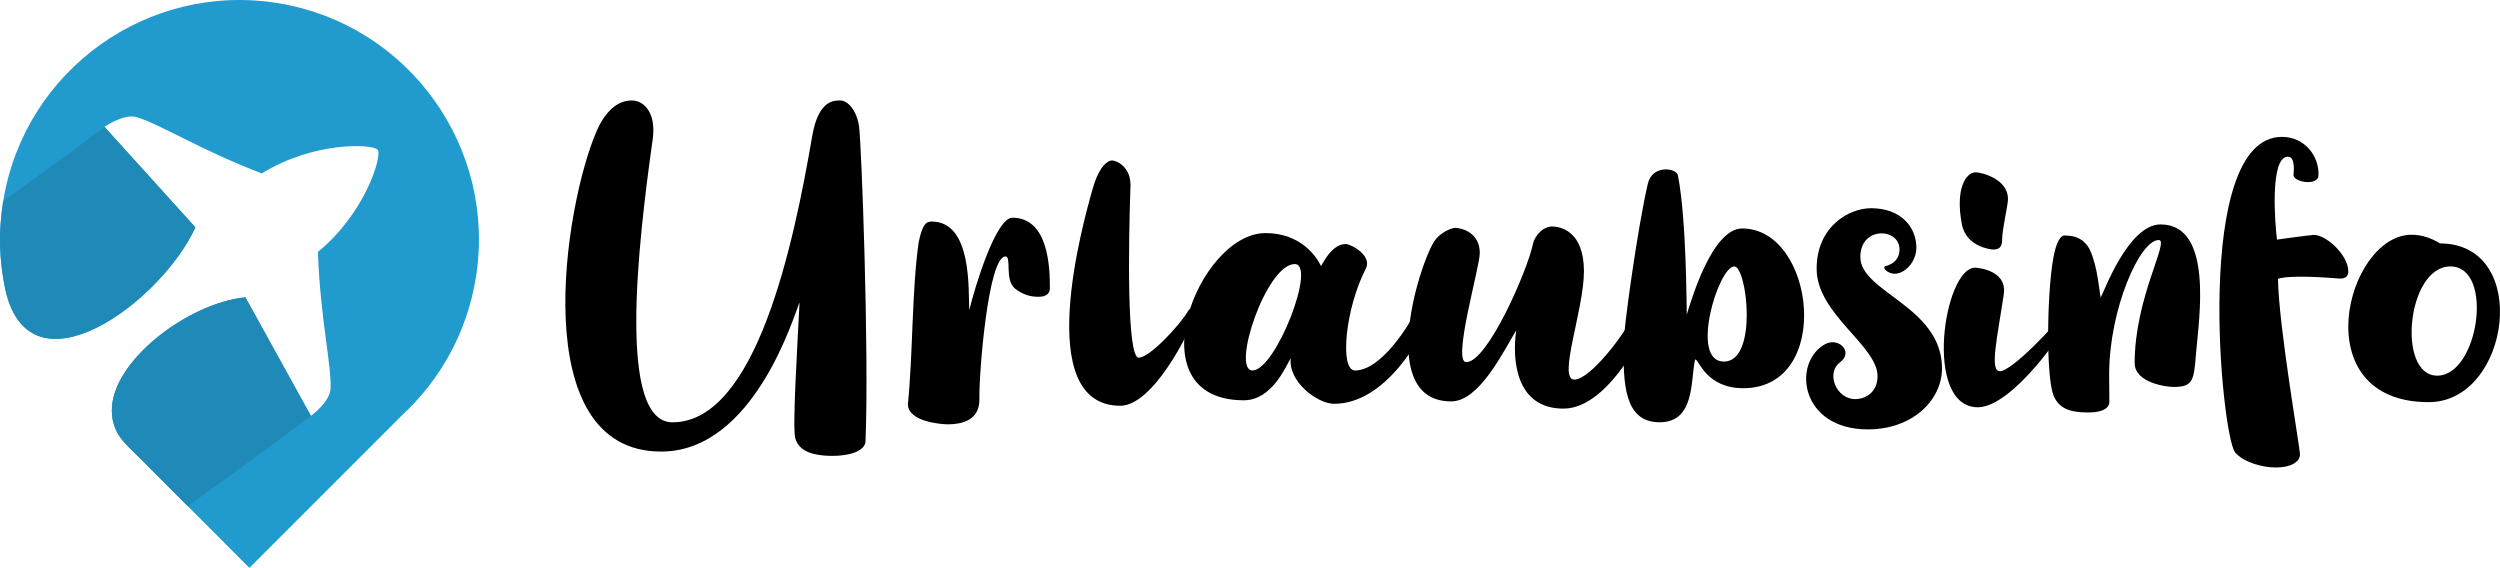
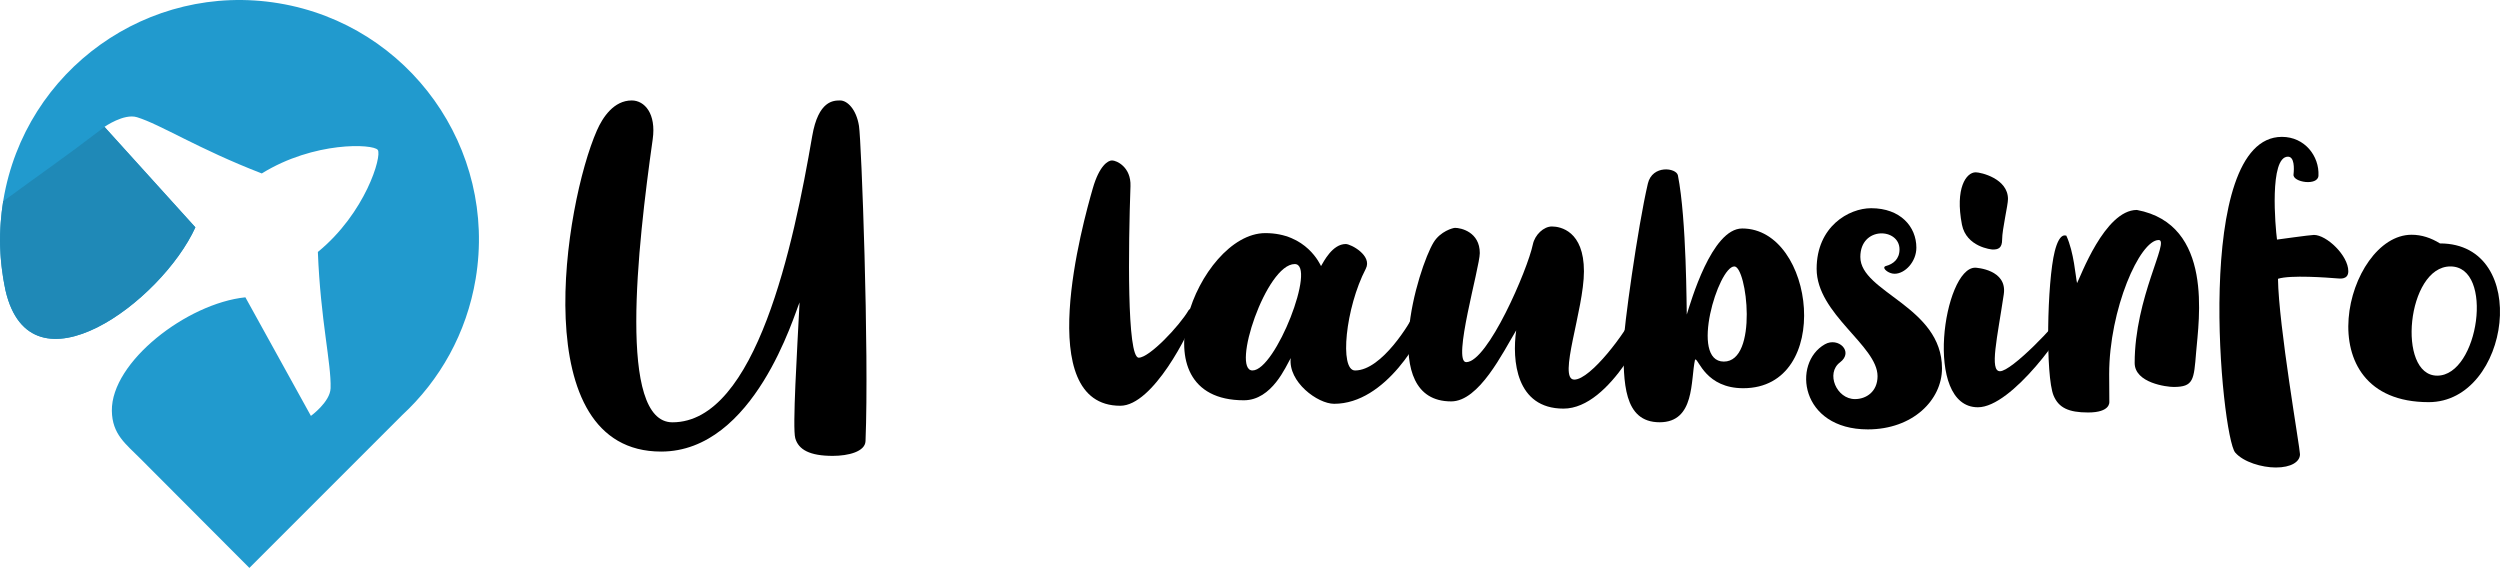
<svg xmlns="http://www.w3.org/2000/svg" version="1.1" id="Calque_1" x="0px" y="0px" width="223.095px" height="50.679px" viewBox="2.514 9.551 223.095 50.679" enable-background="new 2.514 9.551 223.095 50.679" xml:space="preserve">
  <g>
    <g>
      <path fill="#219ACE" d="M27.4,9.845c11.638,1.94,19.5,12.95,17.561,24.588c-0.809,4.861-3.201,9.059-6.559,12.164L24.768,60.23    l-9.731-9.756c-1.307-1.313-2.512-2.166-2.541-4.263c-0.063-4.363,6.705-9.589,11.916-10.129l5.847,10.582    c0,0,1.719-1.246,1.756-2.468c0.07-2.224-0.897-6.056-1.135-12.161c4.252-3.477,5.737-8.559,5.346-9.106    c-0.391-0.547-5.681-0.791-10.35,2.1c-5.698-2.203-9.01-4.361-11.134-5.018c-1.167-0.36-2.905,0.861-2.905,0.861l8.111,8.965    c-3.014,6.626-14.699,15.31-16.94,5.64c-0.563-2.58-0.656-5.307-0.195-8.069C4.753,15.769,15.762,7.906,27.4,9.845z" />
-       <path fill="#1F89B7" d="M19.278,54.727l-4.243-4.256c-1.306-1.313-2.512-2.164-2.542-4.265    c-0.062-4.361,6.707-9.587,11.916-10.126l5.847,10.58c-4.483,3.409-6.639,4.877-10.979,8.063V54.727z" />
      <path fill="#1F89B7" d="M11.838,20.875l8.111,8.964c-3.015,6.627-14.7,15.309-16.941,5.64c-0.109-0.504-0.36-1.776-0.453-3.288    c-0.052-0.866-0.114-2.215,0.238-4.673c4.078-2.993,4.951-3.524,9.045-6.641V20.875z" />
    </g>
    <g>
      <path d="M73.866,36.537c-0.459,1.006-4.016,13.311-12.354,13.311c-12.169,0-8.634-22.06-5.729-28.661    c0.518-1.178,1.513-2.672,3.104-2.672c1.154,0,2.195,1.182,1.873,3.462c-1.37,9.709-3.122,25.26,1.759,25.26    c7.476,0,10.816-15.878,12.473-25.533c0.548-3.198,1.915-3.188,2.5-3.188c0.623,0,1.438,0.771,1.676,2.275    c0.217,1.38,0.91,20.071,0.583,28.128c-0.037,0.932-1.529,1.313-2.923,1.313c-2.034,0-3.053-0.54-3.346-1.576    C73.22,47.737,73.646,40.878,73.866,36.537z" />
-       <path d="M96.203,35.238c0,0.79-0.751,0.798-1.064,0.798c-0.75,0-1.434-0.247-2.037-0.725c-0.973-0.772-0.286-2.873-0.864-2.873    c-1.542,0-2.371,10.46-2.324,12.681c0.032,1.488-0.87,2.298-2.864,2.298c-0.276,0-3.46-0.146-3.519-1.774    c0.456-4.495,0.351-10.194,0.965-14.486c0.343-1.622,0.667-1.835,1.166-1.835c3.625,0,3.256,6.154,3.347,7.917    c0.469-1.965,2.357-8.259,3.849-8.259C96.131,28.979,96.202,33.579,96.203,35.238z" />
      <path d="M109.172,37.662c-0.504,1.55-3.766,8.098-6.684,8.098c-7.887,0-3.34-16.329-2.454-19.403    c0.583-2.025,1.355-2.489,1.715-2.489c0.401,0,1.708,0.581,1.647,2.292c-0.188,5.369-0.33,15.31,0.736,15.31    c0.96,0,3.646-2.853,4.456-4.241C108.698,37.041,109.429,36.872,109.172,37.662z" />
      <path d="M130.053,37.703c-0.594,1.929-3.89,7.882-8.484,7.882c-1.47,0-4.115-1.95-3.874-4.08    c-0.422,0.711-1.662,3.766-4.183,3.766c-9.866,0-4.106-14.918,1.918-14.918c3.684,0,4.902,2.821,4.969,2.942    c0.243-0.402,1.017-1.968,2.209-1.968c0.458,0,2.395,1.033,1.784,2.21c-1.81,3.479-2.371,9.074-0.956,9.074    c2.414,0,4.972-4.362,5.263-5.012C128.887,37.184,130.158,37.358,130.053,37.703z M118.055,33.115c-2.55,0-5.692,9.494-3.77,9.494    C116.347,42.609,120.035,33.115,118.055,33.115z" />
      <path d="M149.917,37.707c-0.189,0.541-3.614,8.308-7.88,8.308c-4.245,0-4.599-4.317-4.221-6.983    c-1.182,1.96-3.308,6.339-5.8,6.339c-6.611,0-2.943-11.957-1.567-14.196c0.604-0.984,1.721-1.29,1.912-1.29    c0.527,0,2.207,0.369,2.207,2.252c0,1.272-2.481,9.731-1.212,9.731c1.923,0,5.478-8.248,5.947-10.504    c0.181-0.87,0.972-1.602,1.7-1.602c0.763,0,2.859,0.403,2.859,4.001c0,3.43-2.368,9.664-0.861,9.664    c1.457,0,4.636-4.249,5.382-5.928C148.695,36.797,150.099,37.188,149.917,37.707z" />
      <path d="M158.077,44.194c-3.31,0-3.969-2.56-4.261-2.56c-0.012,0-0.025,0-0.04,0.004c-0.409,1.844,0.015,5.595-3.158,5.595    c-3.259,0-3.224-3.653-3.224-6.922c0-1.401,1.265-10.499,2.172-14.378c0.398-1.697,2.547-1.414,2.682-0.73    c0.782,3.97,0.767,12.02,0.791,12.417c0.347-1.083,2.216-7.68,4.947-7.68C164.501,29.94,166.123,44.194,158.077,44.194z     M157.283,33.327c-1.425,0-4.016,8.491-0.935,8.491S158.402,33.327,157.283,33.327z" />
      <path d="M175.814,42.424c0,2.811-2.598,5.445-6.615,5.445c-6.044,0-6.776-5.93-3.836-7.595c1.192-0.676,2.613,0.664,1.345,1.617    c-1.284,0.967-0.31,3.274,1.34,3.274c1.01,0,2.015-0.668,2.015-2.044c0-2.73-5.436-5.544-5.436-9.581    c0-3.779,2.878-5.409,4.864-5.409c2.612,0,4.036,1.644,4.036,3.523c0,1.262-1.019,2.326-1.94,2.326    c-0.481,0-0.927-0.352-0.927-0.538c0-0.069,0.05-0.128,0.146-0.152c0.653-0.174,1.217-0.612,1.217-1.486    c0-1.929-3.496-2.088-3.496,0.676C168.524,35.643,175.815,36.894,175.814,42.424z" />
      <path d="M187.444,37.411c-0.531,1.616-5.393,8.484-8.425,8.484c-4.91,0-3.047-12.456-0.244-12.456    c0.091,0,2.881,0.161,2.552,2.372c-0.576,3.885-1.293,6.868-0.339,6.868c1.036,0,5.03-4.143,5.866-5.468    C187.009,36.97,187.582,36.992,187.444,37.411z M177.594,29.601c-0.628-3.254,0.379-4.673,1.227-4.673    c0.462,0,2.881,0.558,2.881,2.383c0,0.561-0.521,2.708-0.521,3.611c0,0.79-0.367,0.896-0.833,0.896    C180.215,31.818,177.992,31.589,177.594,29.601z" />
-       <path d="M198.492,40.987c-0.201,2.469-0.221,3.095-2.01,3.095c-0.605,0-3.475-0.35-3.475-2.143c0-5.843,3.157-10.969,2.145-10.969    c-1.689,0-4.42,6.187-4.42,11.978c0,1.153,0.015,2.435,0.015,2.457c0,0.056,0.091,0.955-1.896,0.955    c-1.734,0-2.622-0.418-3.077-1.502c-0.734-1.752-0.587-10.161,0.1-12.876c0.431-1.704,0.955-1.403,1.034-1.403    c1.441,0,1.97,0.982,2.113,1.291c0.69,1.489,0.822,3.657,0.958,4.237c0.269-0.462,2.46-6.529,5.339-6.529    C200.093,29.578,198.725,38.128,198.492,40.987z" />
+       <path d="M198.492,40.987c-0.201,2.469-0.221,3.095-2.01,3.095c-0.605,0-3.475-0.35-3.475-2.143c0-5.843,3.157-10.969,2.145-10.969    c-1.689,0-4.42,6.187-4.42,11.978c0,1.153,0.015,2.435,0.015,2.457c0,0.056,0.091,0.955-1.896,0.955    c-1.734,0-2.622-0.418-3.077-1.502c-0.734-1.752-0.587-10.161,0.1-12.876c0.431-1.704,0.955-1.403,1.034-1.403    c0.69,1.489,0.822,3.657,0.958,4.237c0.269-0.462,2.46-6.529,5.339-6.529    C200.093,29.578,198.725,38.128,198.492,40.987z" />
      <path d="M212.072,33.752c0,0.763-0.73,0.662-0.959,0.644c-0.894-0.073-4.21-0.323-5.316,0.034    c0.053,4.16,1.963,15.106,1.963,15.655c0,0.682-0.798,1.185-2.157,1.185c-1.236,0-2.885-0.481-3.622-1.333    c-1.242-1.435-3.84-28.172,4.167-28.172c2.045,0,3.347,1.727,3.261,3.461c-0.046,0.942-2.305,0.594-2.226-0.101    c0.063-0.554,0.085-1.592-0.497-1.592c-1.679,0-1.127,6.288-0.976,7.398c0.029,0,2.975-0.416,3.296-0.416    C210.132,30.514,212.071,32.347,212.072,33.752z" />
      <path d="M219.247,45.438c-11.18,0-7.369-14.938-1.529-14.938c0.896,0,1.739,0.28,2.533,0.774    C228.453,31.273,226.536,45.438,219.247,45.438z M221.181,33.327c-3.885,0-4.805,9.746-1.174,9.746    C223.715,43.073,225.119,33.327,221.181,33.327z" />
    </g>
  </g>
</svg>